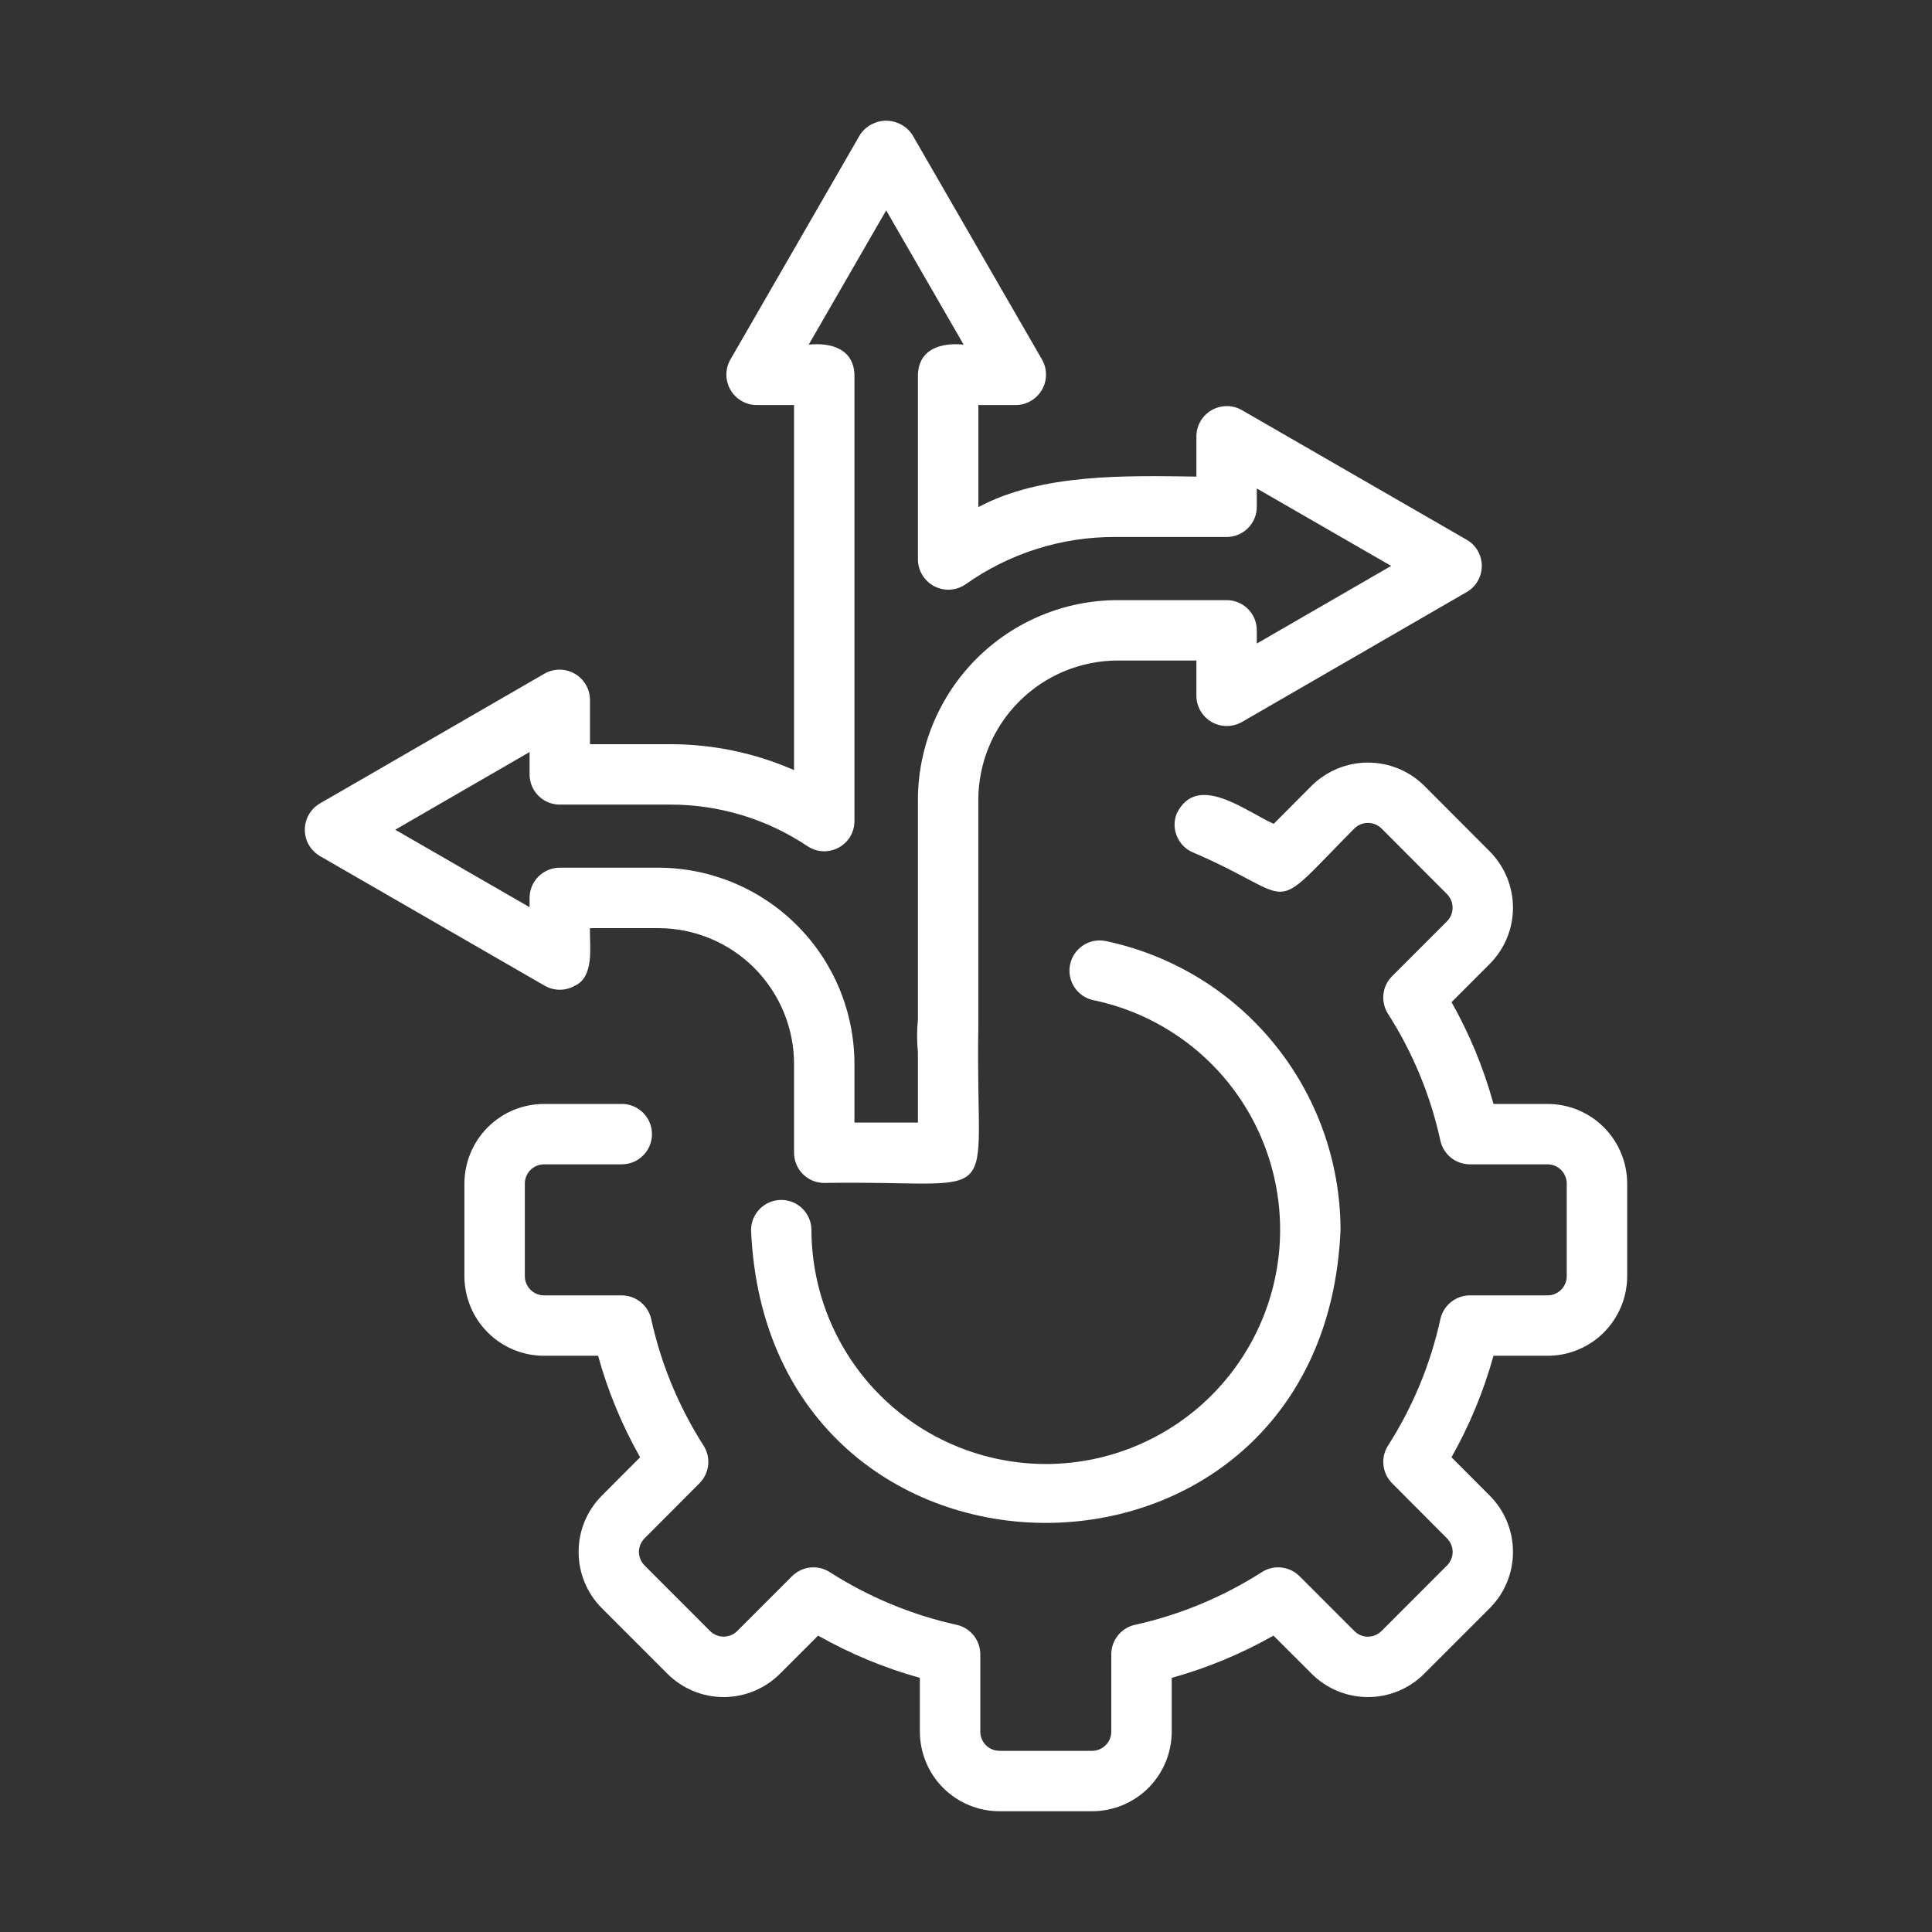
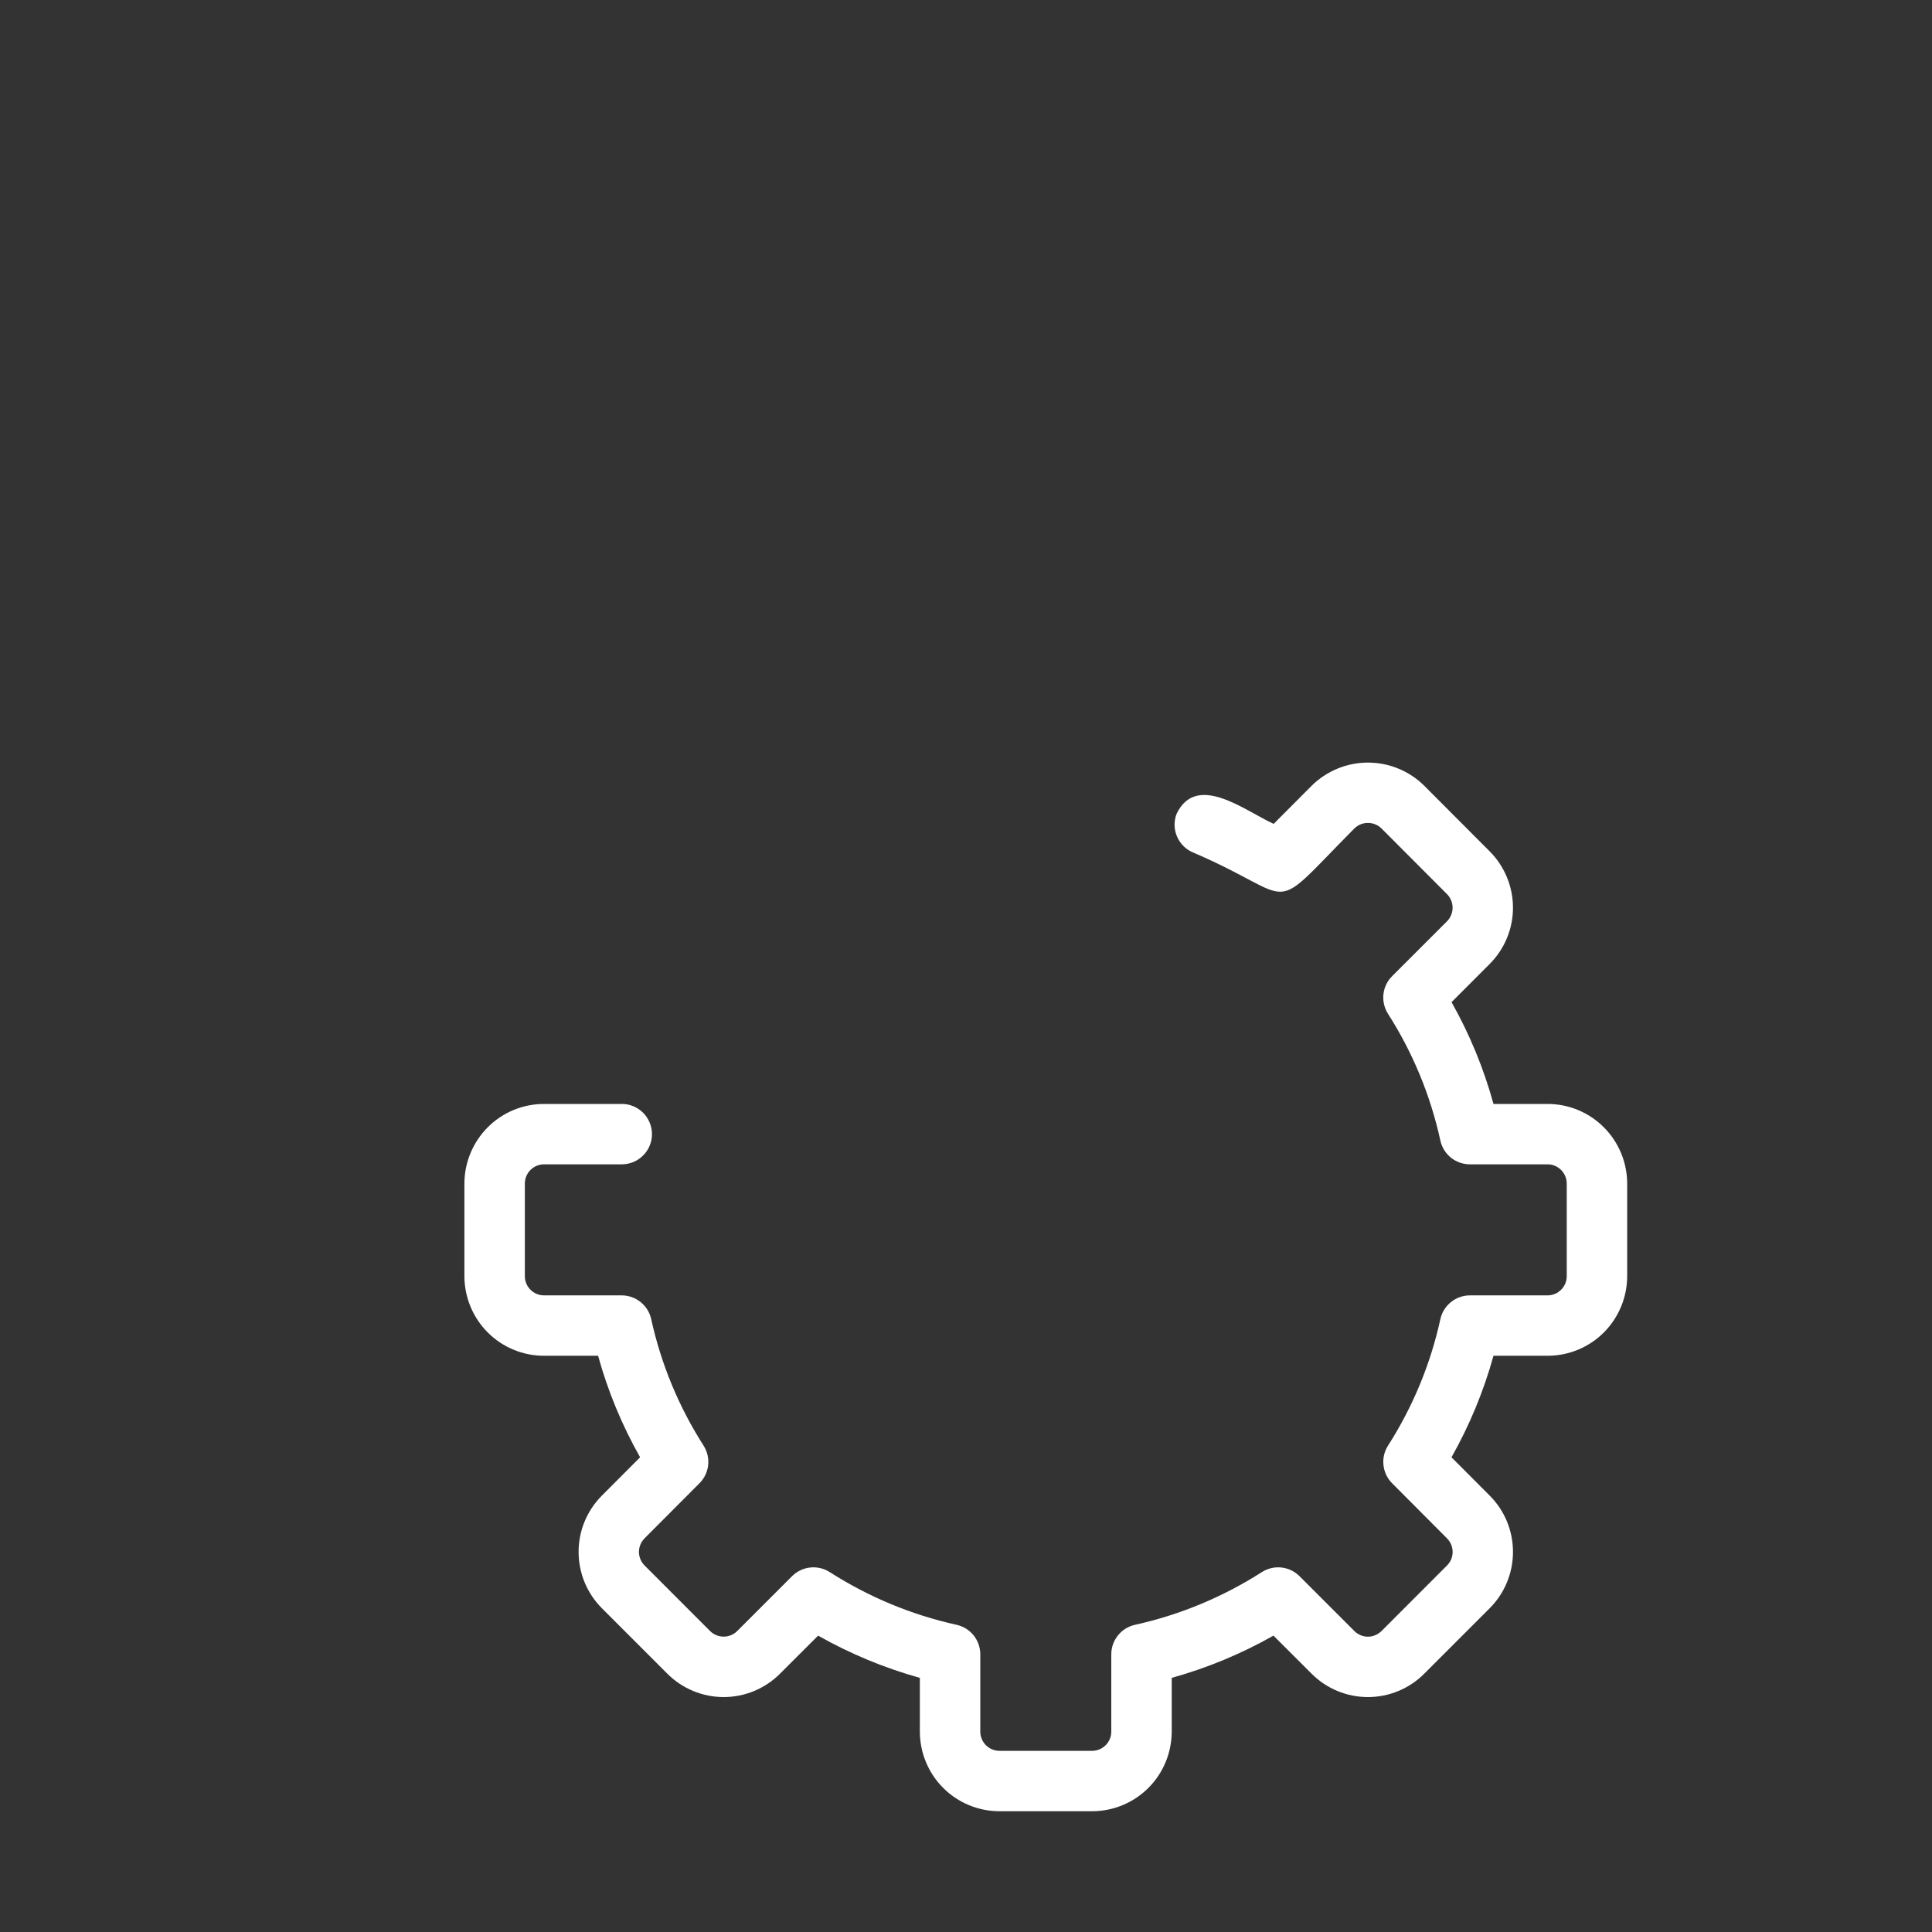
<svg xmlns="http://www.w3.org/2000/svg" width="35" height="35" viewBox="0 0 35 35" fill="none">
  <rect x="0" y="0" width="35" height="35" fill="#333333" stroke="none" />
  <path d="M28.036 19.999H27.056C26.879 19.355 26.624 18.736 26.296 18.155L26.987 17.463C27.257 17.193 27.409 16.827 27.409 16.445C27.409 16.063 27.258 15.696 26.989 15.425L25.803 14.236C25.531 13.966 25.164 13.815 24.781 13.815C24.399 13.815 24.032 13.967 23.76 14.236L23.074 14.925C22.562 14.695 21.683 13.985 21.316 14.741C21.263 14.876 21.266 15.027 21.325 15.159C21.383 15.292 21.492 15.397 21.627 15.449C23.576 16.286 22.919 16.639 24.535 15.009C24.601 14.944 24.689 14.908 24.781 14.908C24.874 14.908 24.962 14.944 25.028 15.009L26.214 16.198C26.279 16.264 26.315 16.352 26.315 16.444C26.315 16.536 26.279 16.624 26.214 16.69L25.22 17.684C25.131 17.772 25.076 17.887 25.062 18.012C25.049 18.136 25.078 18.261 25.145 18.366C25.595 19.07 25.916 19.848 26.094 20.664C26.121 20.786 26.189 20.895 26.286 20.973C26.383 21.05 26.504 21.093 26.629 21.093H28.036C28.128 21.093 28.216 21.13 28.281 21.195C28.346 21.261 28.383 21.349 28.383 21.441V23.12C28.383 23.212 28.346 23.3 28.281 23.365C28.216 23.43 28.128 23.467 28.036 23.467H26.629C26.504 23.467 26.383 23.51 26.286 23.588C26.189 23.666 26.121 23.774 26.094 23.896C25.916 24.71 25.595 25.486 25.145 26.189C25.078 26.294 25.049 26.418 25.063 26.542C25.076 26.666 25.131 26.782 25.219 26.87L26.214 27.869C26.279 27.934 26.316 28.023 26.316 28.115C26.316 28.207 26.279 28.295 26.214 28.36L25.027 29.548C24.994 29.58 24.956 29.606 24.914 29.623C24.872 29.641 24.827 29.65 24.781 29.65C24.735 29.65 24.69 29.641 24.648 29.623C24.606 29.606 24.568 29.58 24.536 29.548L23.542 28.554C23.453 28.466 23.338 28.41 23.214 28.397C23.09 28.383 22.965 28.413 22.86 28.48C22.155 28.931 21.377 29.255 20.561 29.435C20.439 29.462 20.33 29.53 20.253 29.627C20.174 29.724 20.132 29.845 20.132 29.97V31.371C20.132 31.463 20.095 31.551 20.03 31.616C19.965 31.681 19.877 31.718 19.785 31.718H18.106C18.014 31.718 17.926 31.681 17.861 31.616C17.796 31.551 17.759 31.463 17.759 31.371V29.97C17.759 29.845 17.716 29.724 17.639 29.627C17.561 29.53 17.452 29.462 17.33 29.435C16.514 29.255 15.736 28.931 15.031 28.48C14.926 28.413 14.801 28.383 14.677 28.397C14.553 28.41 14.438 28.466 14.349 28.554L13.355 29.548C13.29 29.613 13.202 29.649 13.11 29.649C13.018 29.649 12.93 29.613 12.864 29.548L11.677 28.36C11.612 28.295 11.576 28.207 11.575 28.115C11.575 28.023 11.612 27.935 11.676 27.869L12.672 26.87C12.76 26.782 12.816 26.666 12.829 26.542C12.842 26.418 12.813 26.294 12.746 26.189C12.297 25.486 11.975 24.71 11.797 23.896C11.77 23.774 11.702 23.666 11.605 23.588C11.508 23.51 11.387 23.467 11.262 23.467H9.855C9.763 23.467 9.675 23.43 9.61 23.365C9.545 23.3 9.508 23.212 9.508 23.12V21.441C9.508 21.349 9.544 21.261 9.61 21.195C9.675 21.13 9.763 21.093 9.855 21.093H11.262C11.334 21.093 11.406 21.079 11.472 21.052C11.539 21.025 11.599 20.984 11.65 20.933C11.701 20.883 11.742 20.822 11.769 20.756C11.797 20.689 11.811 20.618 11.811 20.546C11.811 20.474 11.797 20.403 11.769 20.336C11.742 20.27 11.701 20.209 11.65 20.158C11.599 20.108 11.539 20.067 11.472 20.04C11.406 20.012 11.334 19.998 11.262 19.999H9.855C9.473 19.999 9.106 20.151 8.836 20.422C8.566 20.692 8.414 21.059 8.413 21.441V23.12C8.414 23.502 8.566 23.868 8.836 24.139C9.106 24.409 9.473 24.561 9.855 24.561H10.835C11.012 25.203 11.268 25.82 11.596 26.4L10.901 27.097C10.632 27.368 10.481 27.734 10.482 28.116C10.482 28.498 10.634 28.864 10.903 29.134L12.091 30.322C12.361 30.592 12.728 30.744 13.11 30.744C13.492 30.744 13.859 30.592 14.129 30.322L14.821 29.631C15.402 29.96 16.021 30.217 16.664 30.396V31.371C16.665 31.753 16.817 32.12 17.087 32.39C17.357 32.66 17.724 32.812 18.106 32.812H19.785C20.167 32.812 20.534 32.66 20.804 32.39C21.074 32.12 21.226 31.753 21.227 31.371V30.396C21.87 30.217 22.489 29.96 23.07 29.631L23.762 30.322C24.032 30.592 24.399 30.744 24.781 30.744C25.163 30.744 25.53 30.592 25.8 30.322L26.988 29.134C27.257 28.864 27.409 28.498 27.409 28.116C27.41 27.734 27.259 27.367 26.99 27.097L26.295 26.4C26.623 25.82 26.878 25.203 27.056 24.561H28.036C28.418 24.561 28.785 24.409 29.055 24.139C29.325 23.868 29.477 23.502 29.478 23.12V21.441C29.477 21.059 29.325 20.692 29.055 20.422C28.785 20.151 28.418 19.999 28.036 19.999Z" fill="white" />
-   <path d="M18.946 26.522C17.82 26.521 16.741 26.073 15.945 25.278C15.149 24.482 14.702 23.403 14.7 22.277C14.698 22.134 14.64 21.997 14.537 21.895C14.435 21.795 14.297 21.738 14.153 21.738C14.009 21.738 13.871 21.795 13.769 21.895C13.667 21.997 13.608 22.134 13.606 22.277C13.899 29.36 23.992 29.359 24.285 22.277C24.282 21.049 23.857 19.858 23.08 18.906C22.304 17.953 21.224 17.297 20.021 17.046C19.88 17.02 19.734 17.05 19.615 17.131C19.497 17.211 19.414 17.334 19.385 17.475C19.357 17.615 19.384 17.761 19.462 17.881C19.54 18.002 19.662 18.087 19.802 18.118C20.831 18.33 21.746 18.917 22.368 19.765C22.99 20.613 23.275 21.661 23.169 22.707C23.062 23.753 22.571 24.722 21.791 25.427C21.011 26.131 19.997 26.522 18.946 26.522Z" fill="white" />
-   <path d="M10.415 17.857C10.778 17.687 10.677 17.132 10.688 16.814H11.928C12.58 16.815 13.205 17.075 13.666 17.537C14.126 17.999 14.385 18.625 14.385 19.277V20.883C14.385 20.955 14.399 21.026 14.427 21.093C14.454 21.159 14.494 21.219 14.545 21.27C14.596 21.321 14.656 21.361 14.723 21.389C14.789 21.416 14.86 21.43 14.932 21.43C18.288 21.374 17.664 21.991 17.723 18.628V14.491C17.724 13.822 17.99 13.18 18.464 12.707C18.937 12.233 19.579 11.967 20.248 11.966H21.674V12.608C21.675 12.704 21.701 12.797 21.749 12.88C21.797 12.962 21.866 13.031 21.949 13.079C22.032 13.126 22.126 13.152 22.221 13.152C22.317 13.153 22.411 13.129 22.495 13.082L26.57 10.726C26.654 10.678 26.723 10.609 26.771 10.525C26.819 10.442 26.844 10.348 26.844 10.252C26.844 10.156 26.819 10.061 26.771 9.978C26.723 9.895 26.654 9.826 26.57 9.778L22.495 7.428C22.411 7.381 22.317 7.356 22.221 7.357C22.126 7.358 22.032 7.383 21.949 7.431C21.866 7.479 21.797 7.547 21.749 7.63C21.701 7.712 21.675 7.806 21.674 7.902V8.634C20.39 8.617 18.874 8.574 17.724 9.186V7.338H18.405C18.5 7.337 18.594 7.311 18.677 7.262C18.759 7.214 18.828 7.145 18.876 7.062C18.923 6.979 18.949 6.886 18.949 6.79C18.95 6.694 18.926 6.6 18.879 6.517L16.528 2.442C16.476 2.363 16.406 2.299 16.323 2.255C16.24 2.211 16.148 2.187 16.054 2.187C15.96 2.187 15.868 2.211 15.785 2.255C15.702 2.299 15.632 2.363 15.58 2.442L13.23 6.517C13.183 6.6 13.159 6.694 13.159 6.79C13.16 6.886 13.185 6.98 13.233 7.062C13.281 7.145 13.349 7.214 13.432 7.262C13.514 7.311 13.608 7.337 13.704 7.338H14.385V13.951C13.678 13.641 12.914 13.481 12.142 13.482H10.688V12.676C10.687 12.58 10.661 12.486 10.613 12.404C10.564 12.321 10.495 12.253 10.412 12.205C10.329 12.157 10.236 12.132 10.14 12.131C10.044 12.131 9.95 12.155 9.867 12.202L5.791 14.558C5.709 14.607 5.641 14.676 5.594 14.759C5.547 14.843 5.522 14.937 5.522 15.032C5.522 15.128 5.547 15.222 5.594 15.305C5.642 15.388 5.71 15.457 5.792 15.506L9.867 17.857C9.951 17.905 10.045 17.93 10.141 17.93C10.237 17.93 10.331 17.905 10.415 17.857ZM9.594 16.267V16.435L7.16 15.031L9.594 13.624V14.029C9.594 14.101 9.608 14.172 9.635 14.238C9.663 14.305 9.703 14.365 9.754 14.416C9.805 14.467 9.865 14.507 9.931 14.535C9.998 14.562 10.069 14.576 10.141 14.576H12.142C13.027 14.575 13.893 14.837 14.628 15.329C14.711 15.384 14.806 15.416 14.905 15.421C15.004 15.426 15.103 15.403 15.19 15.357C15.277 15.31 15.351 15.241 15.402 15.156C15.453 15.071 15.479 14.973 15.479 14.874V6.791C15.465 6.32 15.056 6.202 14.651 6.243L16.054 3.811L17.457 6.243C17.054 6.204 16.644 6.316 16.629 6.791V10.139C16.63 10.239 16.659 10.336 16.711 10.421C16.764 10.506 16.838 10.575 16.927 10.621C17.016 10.667 17.116 10.688 17.215 10.682C17.315 10.675 17.411 10.642 17.493 10.585C18.285 10.024 19.232 9.724 20.203 9.728H22.221C22.293 9.728 22.364 9.714 22.43 9.687C22.497 9.659 22.557 9.619 22.608 9.568C22.659 9.517 22.699 9.457 22.727 9.39C22.754 9.324 22.768 9.253 22.768 9.181V8.849L25.202 10.252L22.768 11.659V11.419C22.768 11.347 22.754 11.276 22.727 11.21C22.699 11.143 22.659 11.083 22.608 11.032C22.557 10.981 22.497 10.941 22.43 10.913C22.364 10.886 22.293 10.872 22.221 10.872H20.248C19.288 10.873 18.369 11.255 17.69 11.933C17.012 12.612 16.63 13.532 16.629 14.491V18.471C16.609 18.668 16.609 18.866 16.629 19.062V20.336H15.479V19.277C15.479 18.334 15.105 17.43 14.439 16.764C13.774 16.097 12.87 15.721 11.928 15.719H10.141C10.069 15.719 9.998 15.733 9.931 15.761C9.865 15.788 9.805 15.829 9.754 15.879C9.703 15.93 9.663 15.991 9.635 16.057C9.608 16.123 9.594 16.195 9.594 16.267Z" fill="white" />
</svg>